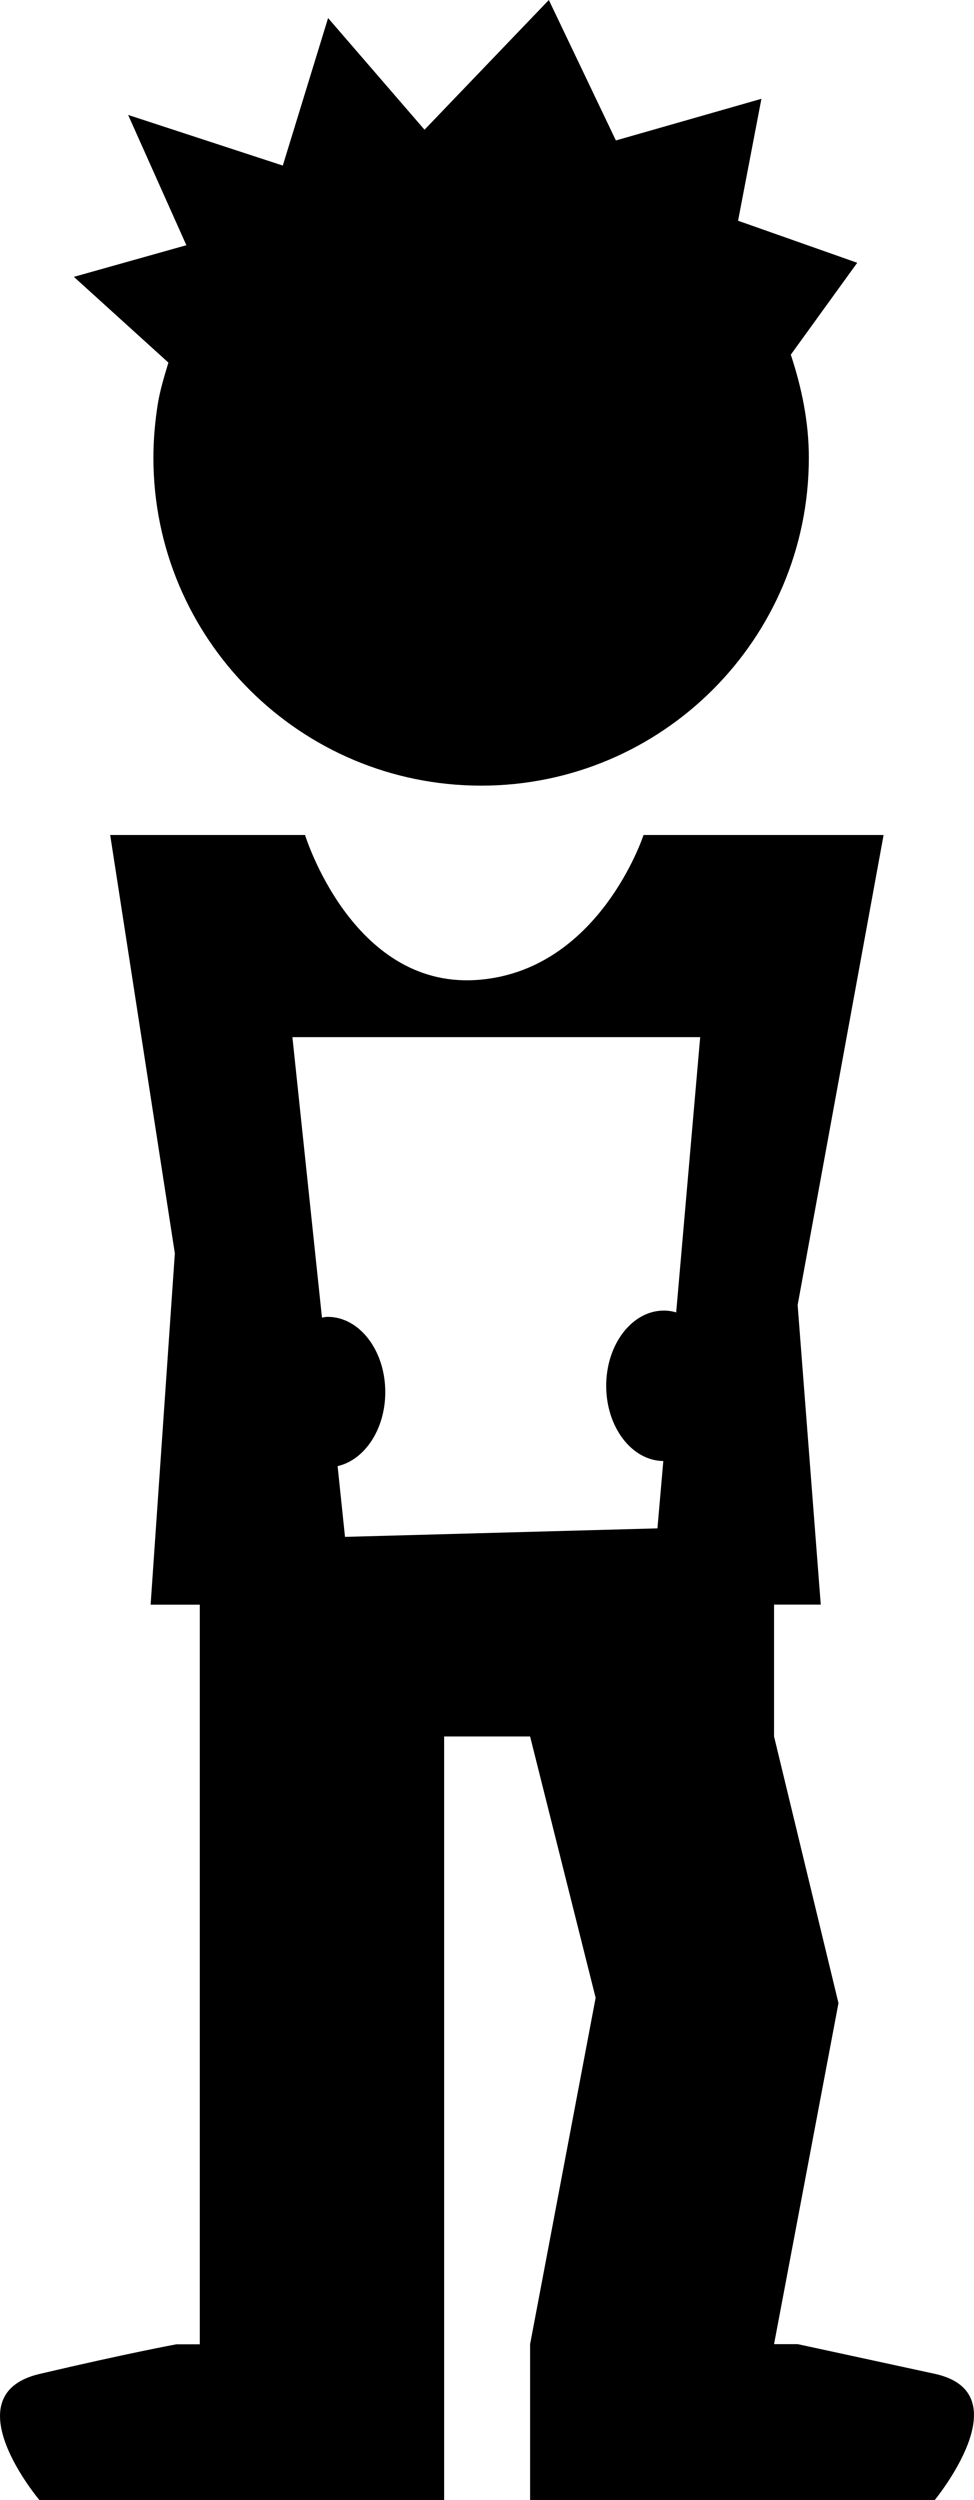
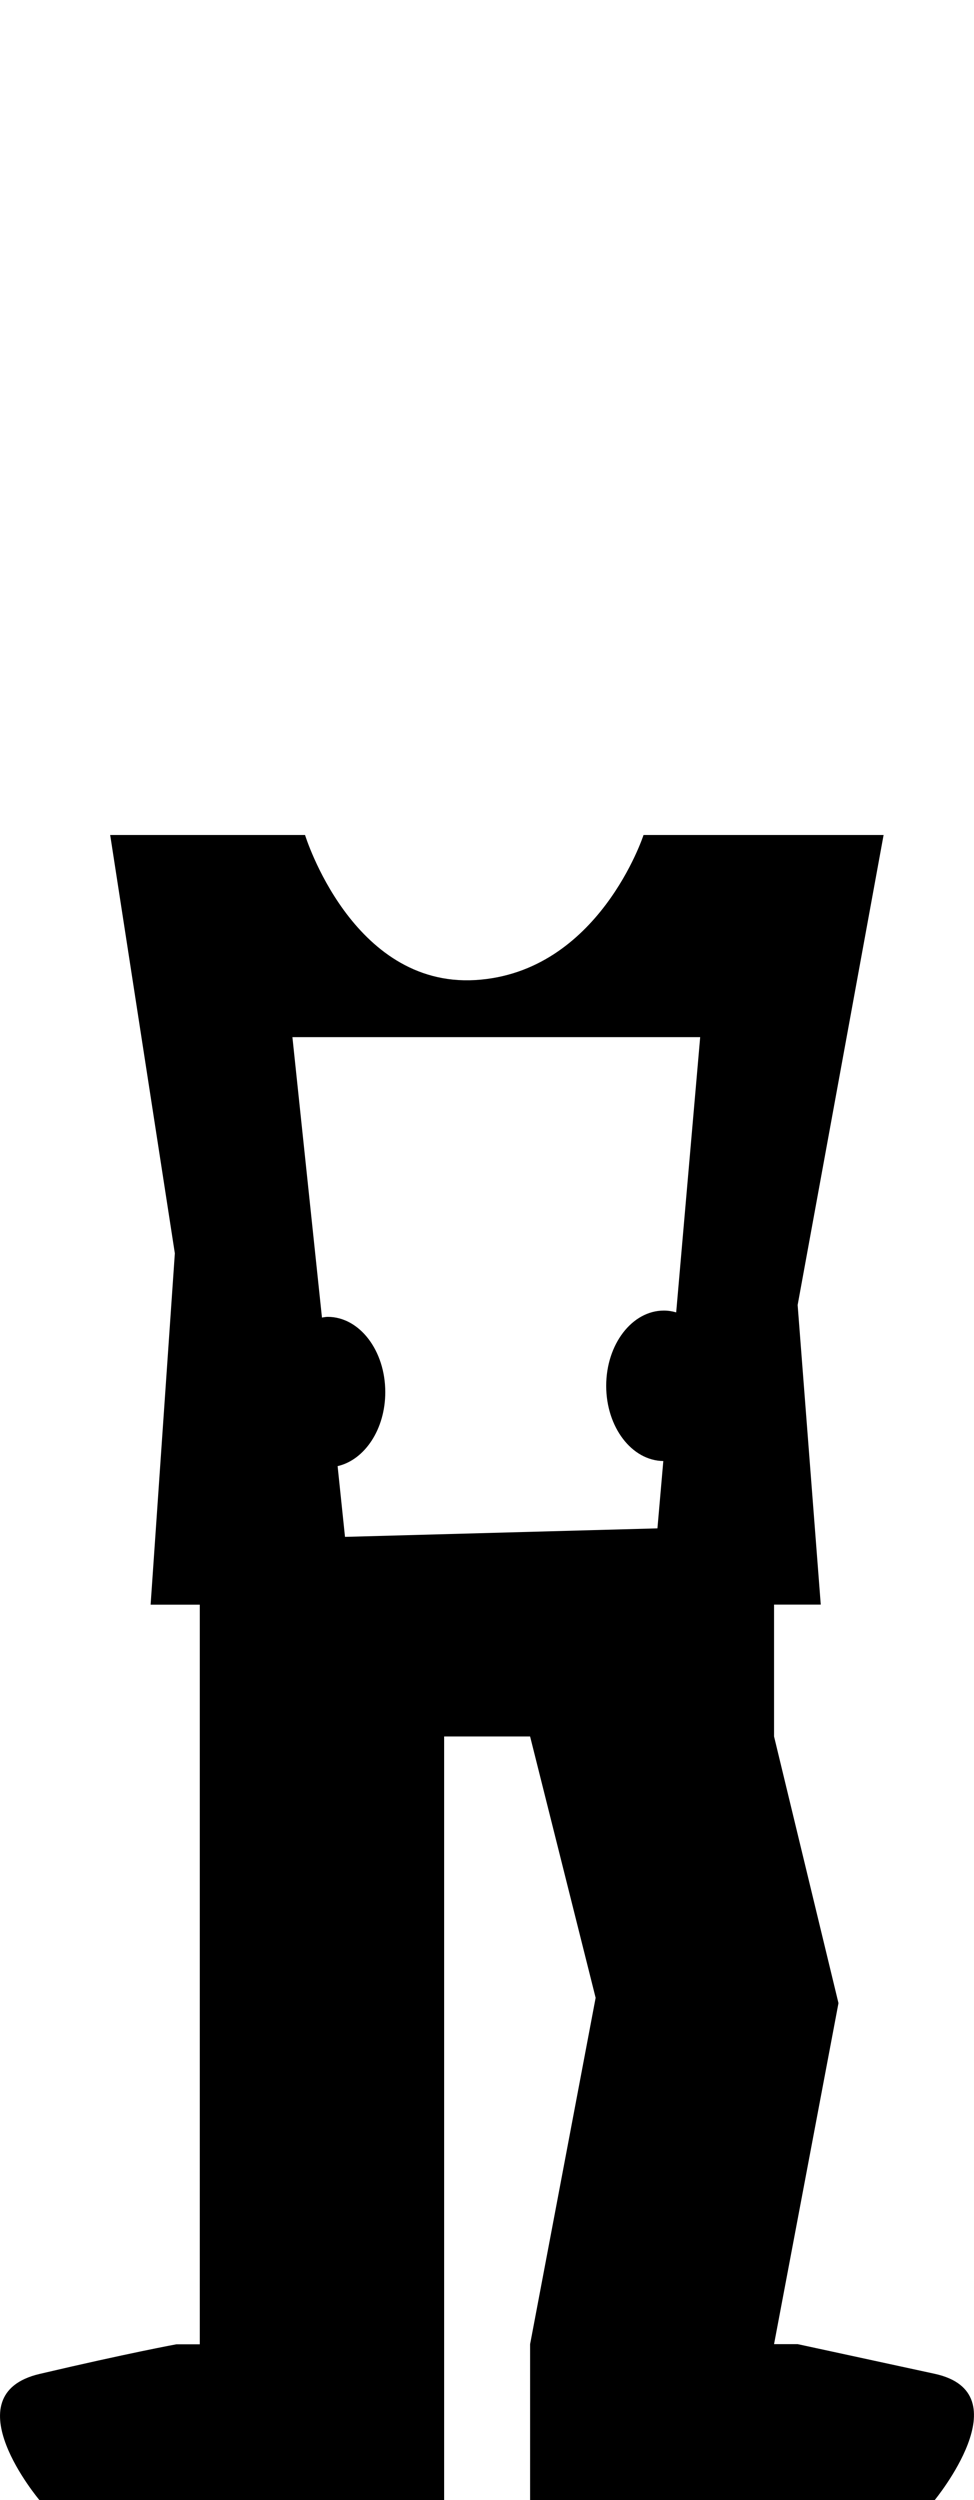
<svg xmlns="http://www.w3.org/2000/svg" version="1.1" id="Layer_1" x="0px" y="0px" width="12.261px" height="31.453px" viewBox="0 0 12.261 31.453" style="enable-background:new 0 0 12.261 31.453;" xml:space="preserve">
  <g>
-     <path d="M2.12,4.562C2.069,4.731,2.017,4.9,1.987,5.078c-0.035,0.221-0.056,0.45-0.056,0.68c0,2.28,1.847,4.126,4.126,4.126   c2.277,0,4.125-1.846,4.125-4.126c0-0.456-0.092-0.886-0.227-1.296l0.836-1.156L9.291,2.777l0.294-1.534L7.753,1.767L6.909,0   L5.344,1.632L4.13,0.227L3.56,2.083L1.613,1.446l0.733,1.639L0.93,3.483L2.12,4.562z" />
    <path d="M11.765,29.864c-1.116-0.242-1.724-0.373-1.724-0.373H9.744l0.811-4.29l-0.811-3.355v-0.723v-0.936h0.588l-0.291-3.769   l1.082-5.913l-3.022,0c0,0-0.564,1.733-2.119,1.825c-1.553,0.09-2.142-1.825-2.142-1.825H2.938H1.922H1.387l0.814,5.263   l-0.305,4.42h0.619v0.936v0.723v7.646H2.221c0,0-0.602,0.11-1.723,0.373c-1.12,0.264,0,1.589,0,1.589h5.093v-1.771v-0.192v-7.646   h1.082l0.825,3.288l-0.825,4.358v0.192v1.771h5.092C11.765,31.453,12.88,30.105,11.765,29.864z M8.814,13.049l-0.302,3.462   c-0.051-0.015-0.102-0.023-0.155-0.023c-0.4,0-0.726,0.424-0.726,0.947c0,0.519,0.321,0.941,0.719,0.946l-0.074,0.847l-3.933,0.107   l-0.093-0.89c0.34-0.078,0.6-0.463,0.6-0.931c0-0.523-0.324-0.947-0.725-0.947c-0.025,0-0.049,0.006-0.072,0.009l-0.372-3.528   H8.814z" />
  </g>
  <g>
</g>
  <g>
</g>
  <g>
</g>
  <g>
</g>
  <g>
</g>
  <g>
</g>
  <g>
</g>
  <g>
</g>
  <g>
</g>
  <g>
</g>
  <g>
</g>
  <g>
</g>
  <g>
</g>
  <g>
</g>
  <g>
</g>
</svg>